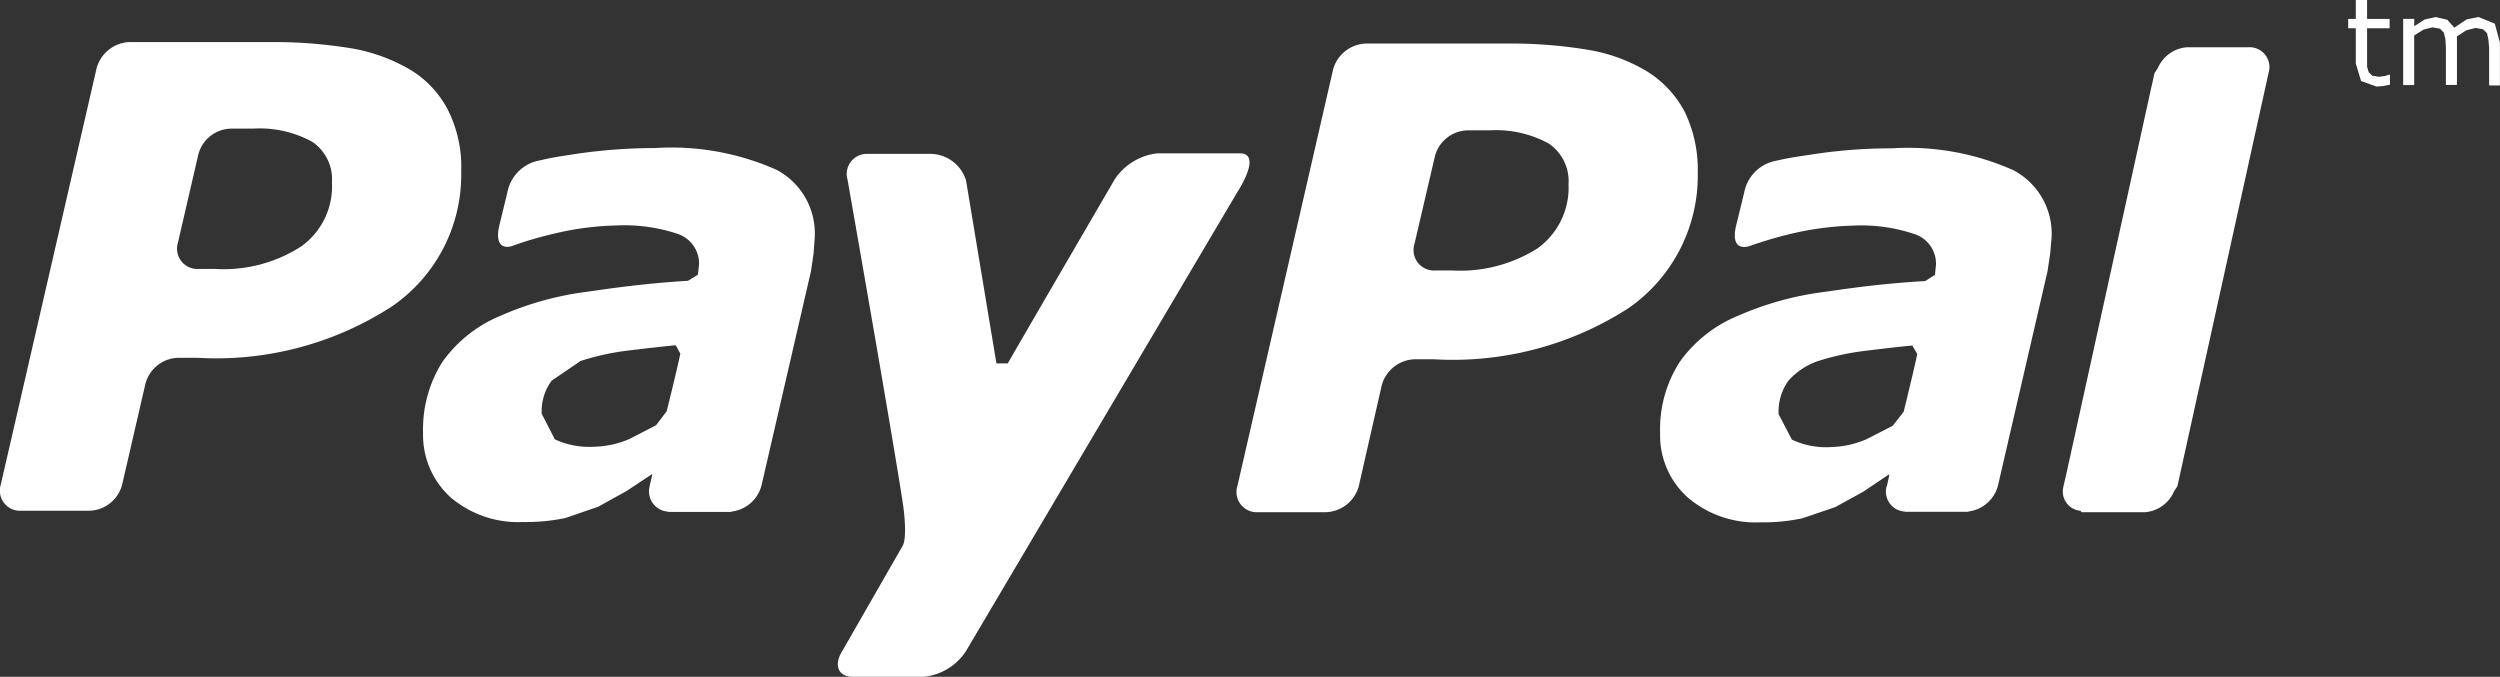
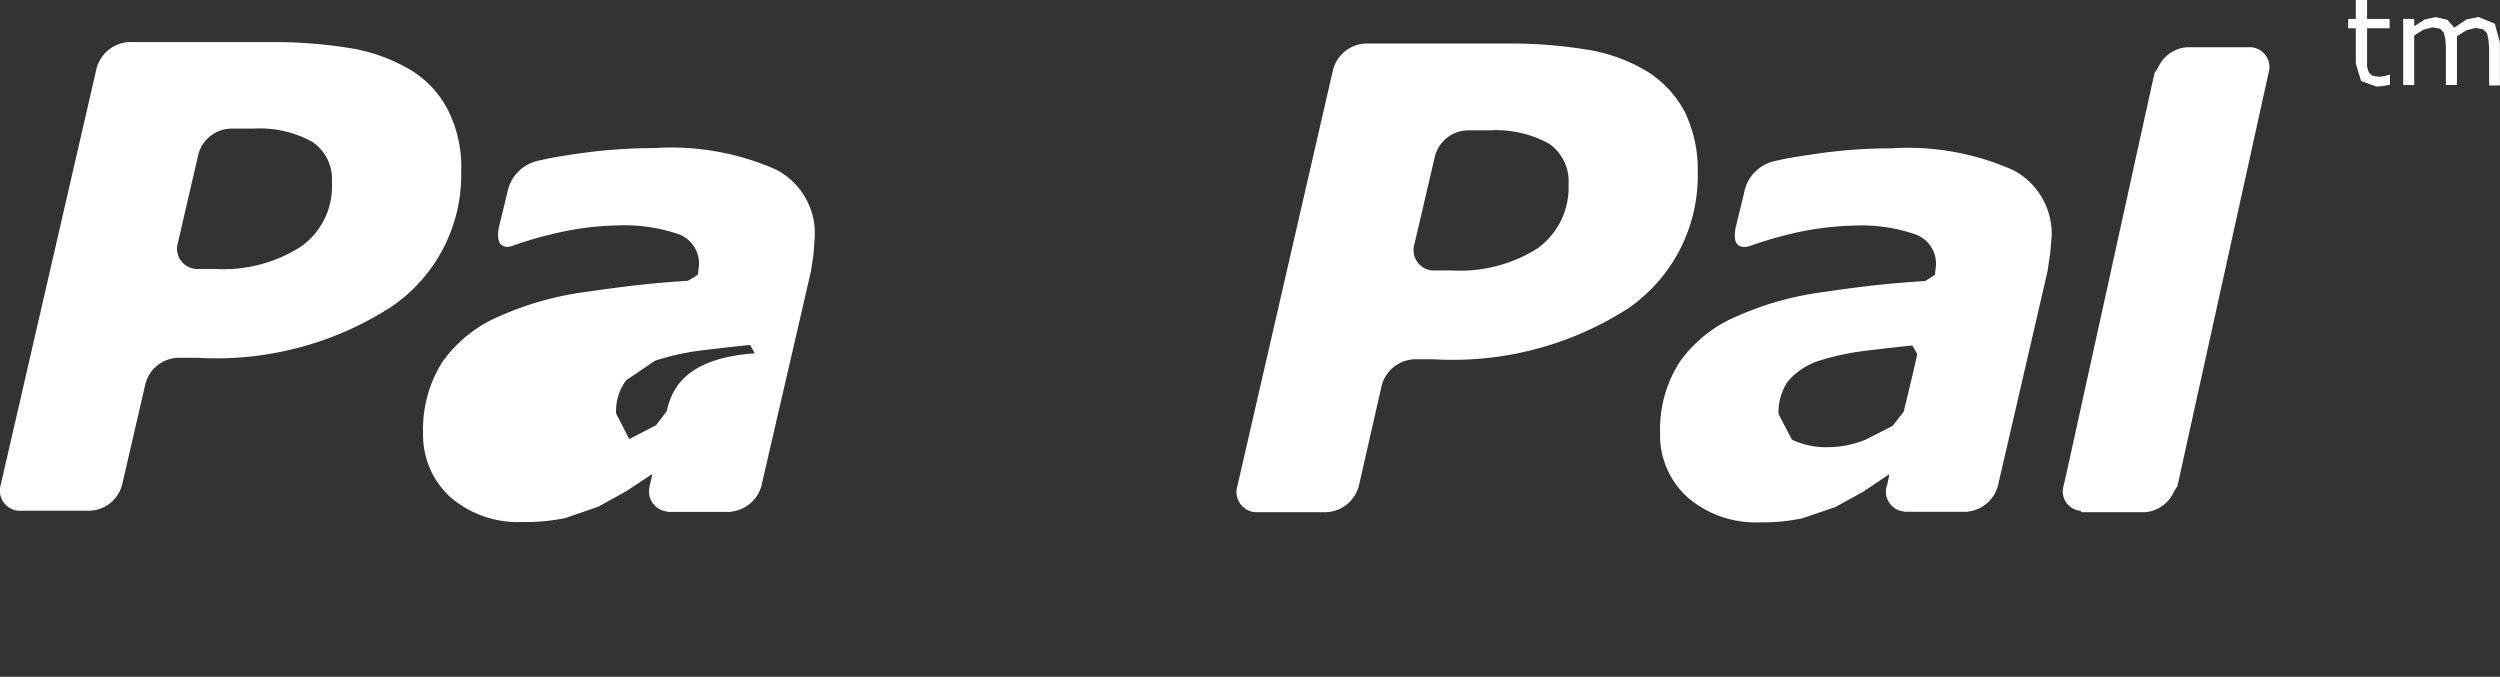
<svg xmlns="http://www.w3.org/2000/svg" width="55.41" height="15" viewBox="0 0 55.41 15">
  <rect x="0" y="0" width="55.41" height="15" fill="#333333" stroke="none" />
  <defs>
    <style>.a{fill:#fff;}</style>
  </defs>
  <g transform="translate(0 -18.381)">
    <g transform="translate(0 19.313)">
      <path class="a" d="M9.931,20.74a2.246,2.246,0,0,0-.824-.889A3.862,3.862,0,0,0,7.8,19.37a10.718,10.718,0,0,0-1.782-.141l-3.151,0a.79.79,0,0,0-.725.576L.016,29.043a.446.446,0,0,0,.456.574H1.982a.773.773,0,0,0,.724-.574L3.224,26.8a.773.773,0,0,1,.723-.573h.432a7.147,7.147,0,0,0,4.3-1.134A3.533,3.533,0,0,0,10.222,22.1,2.807,2.807,0,0,0,9.931,20.74ZM6.677,23.758a3.174,3.174,0,0,1-1.908.5H4.4a.45.45,0,0,1-.458-.576l.454-1.961a.764.764,0,0,1,.719-.573l.495,0a2.415,2.415,0,0,1,1.312.293,1,1,0,0,1,.435.9A1.634,1.634,0,0,1,6.677,23.758Z" transform="translate(0 -19.229)" />
    </g>
    <g transform="translate(52.043 18.381)">
      <path class="a" d="M48.257,20.036l-.095.029-.126.018-.155-.024-.079-.077-.036-.121,0-.181v-.672h.5V18.8h-.5v-.419h-.25V18.8h-.169v.208h.169v.782l.117.387.343.123.144-.012.153-.03v-.221Z" transform="translate(-47.345 -18.381)" />
    </g>
    <g transform="translate(53.264 18.758)">
      <path class="a" d="M50.487,18.872l-.361-.148-.266.054-.27.182-.157-.175-.255-.06-.245.054-.232.149v-.163h-.245v1.467H48.7v-1.1l.206-.128.2-.051.167.03.082.085.036.141.012.181v.839h.245V19.3l0-.078,0-.071.209-.133.207-.052.162.03.088.085.031.142.016.179v.839H50.6v-.953Z" transform="translate(-48.456 -18.724)" />
    </g>
    <g transform="translate(9.384 21.663)">
-       <path class="a" d="M16.362,21.848a5.728,5.728,0,0,0-2.7-.481,11.921,11.921,0,0,0-1.826.142c-.452.069-.5.082-.774.143a.885.885,0,0,0-.664.7l-.185.76c-.1.485.175.466.291.425a7.843,7.843,0,0,1,.9-.266,6.47,6.47,0,0,1,1.414-.189,3.726,3.726,0,0,1,1.373.193.693.693,0,0,1,.455.686l-.026.213-.218.134c-.856.054-1.475.133-2.226.242a6.9,6.9,0,0,0-1.914.527,2.975,2.975,0,0,0-1.3,1.024,2.792,2.792,0,0,0-.432,1.578,1.865,1.865,0,0,0,.614,1.433,2.307,2.307,0,0,0,1.591.543,4.339,4.339,0,0,0,.948-.088l.731-.252.619-.343.569-.376.008.011-.057.242,0,.01v0a.449.449,0,0,0,.4.565l.005.007h1.4l.02-.009a.781.781,0,0,0,.65-.565l1.1-4.763.057-.388.026-.364A1.592,1.592,0,0,0,16.362,21.848ZM13.929,27.2l-.235.31-.594.307a2.114,2.114,0,0,1-.789.17,1.811,1.811,0,0,1-.86-.164l-.291-.566a1.131,1.131,0,0,1,.221-.736l.64-.435a5.533,5.533,0,0,1,.995-.224c.345-.043,1.027-.121,1.116-.123l.1.184C14.214,26.03,14.021,26.839,13.929,27.2Z" transform="translate(-8.537 -21.367)" />
+       <path class="a" d="M16.362,21.848a5.728,5.728,0,0,0-2.7-.481,11.921,11.921,0,0,0-1.826.142c-.452.069-.5.082-.774.143a.885.885,0,0,0-.664.7l-.185.76c-.1.485.175.466.291.425a7.843,7.843,0,0,1,.9-.266,6.47,6.47,0,0,1,1.414-.189,3.726,3.726,0,0,1,1.373.193.693.693,0,0,1,.455.686l-.026.213-.218.134c-.856.054-1.475.133-2.226.242a6.9,6.9,0,0,0-1.914.527,2.975,2.975,0,0,0-1.3,1.024,2.792,2.792,0,0,0-.432,1.578,1.865,1.865,0,0,0,.614,1.433,2.307,2.307,0,0,0,1.591.543,4.339,4.339,0,0,0,.948-.088l.731-.252.619-.343.569-.376.008.011-.057.242,0,.01v0a.449.449,0,0,0,.4.565l.005.007h1.4l.02-.009a.781.781,0,0,0,.65-.565l1.1-4.763.057-.388.026-.364A1.592,1.592,0,0,0,16.362,21.848ZM13.929,27.2l-.235.31-.594.307l-.291-.566a1.131,1.131,0,0,1,.221-.736l.64-.435a5.533,5.533,0,0,1,.995-.224c.345-.043,1.027-.121,1.116-.123l.1.184C14.214,26.03,14.021,26.839,13.929,27.2Z" transform="translate(-8.537 -21.367)" />
    </g>
    <g transform="translate(36.796 21.669)">
      <path class="a" d="M41.3,21.855a5.739,5.739,0,0,0-2.7-.483,11.491,11.491,0,0,0-1.825.145c-.453.066-.5.08-.777.14a.882.882,0,0,0-.662.7l-.185.758c-.1.485.169.463.3.425a8.942,8.942,0,0,1,.895-.267,6.75,6.75,0,0,1,1.417-.189,3.706,3.706,0,0,1,1.37.195.692.692,0,0,1,.455.685l-.023.212-.215.137c-.865.052-1.485.131-2.228.24a6.907,6.907,0,0,0-1.915.527,2.972,2.972,0,0,0-1.3,1.027,2.757,2.757,0,0,0-.433,1.572,1.844,1.844,0,0,0,.618,1.436,2.31,2.31,0,0,0,1.587.546,4.2,4.2,0,0,0,.946-.089l.729-.248.624-.343.565-.38.01.012-.052.244-.005,0,0,0a.442.442,0,0,0,.4.565l0,.005h1.4l.023-.008a.773.773,0,0,0,.642-.569l1.1-4.756.058-.39.032-.365A1.59,1.59,0,0,0,41.3,21.855ZM38.872,27.21l-.245.313-.588.3a2.138,2.138,0,0,1-.786.17,1.757,1.757,0,0,1-.858-.165l-.295-.564a1.18,1.18,0,0,1,.215-.739,1.546,1.546,0,0,1,.646-.434,5.607,5.607,0,0,1,.994-.223c.343-.043,1.022-.123,1.11-.124l.107.184C39.157,26.037,38.962,26.843,38.872,27.21Z" transform="translate(-33.475 -21.372)" />
    </g>
    <g transform="translate(27.408 19.346)">
      <path class="a" d="M34.866,20.772a2.335,2.335,0,0,0-.831-.893,3.7,3.7,0,0,0-1.311-.481,10.376,10.376,0,0,0-1.775-.139l-3.156,0a.784.784,0,0,0-.72.574l-2.123,9.24a.447.447,0,0,0,.455.573l1.511,0a.783.783,0,0,0,.725-.572l.511-2.244a.783.783,0,0,1,.725-.573h.432a7.185,7.185,0,0,0,4.311-1.133,3.572,3.572,0,0,0,1.535-3A2.944,2.944,0,0,0,34.866,20.772Zm-3.255,3.022a3.213,3.213,0,0,1-1.9.495h-.376a.452.452,0,0,1-.462-.575l.457-1.958a.767.767,0,0,1,.721-.573l.489,0a2.443,2.443,0,0,1,1.312.292,1.006,1.006,0,0,1,.439.9A1.657,1.657,0,0,1,31.611,23.793Z" transform="translate(-24.934 -19.259)" />
    </g>
    <g transform="translate(45.723 19.429)">
      <path class="a" d="M46.153,19.9a.441.441,0,0,0-.453-.567H44.349a.766.766,0,0,0-.649.458l-.075.117-.068.3L41.668,28.8l-.062.264,0,.007a.428.428,0,0,0,.379.536l.023.032h1.4a.766.766,0,0,0,.651-.466l.073-.11,2.02-9.158Z" transform="translate(-41.595 -19.334)" />
    </g>
    <g transform="translate(18.57 21.779)">
-       <path class="a" d="M25.789,21.472c-.357,0-1.809,0-1.809,0a1.308,1.308,0,0,0-.95.576s-2.161,3.709-2.371,4.081l-.251,0-.673-4.053a.831.831,0,0,0-.822-.591l-1.352,0a.446.446,0,0,0-.452.576s1.027,5.842,1.232,7.217c.1.758-.012.894-.012.894L16.993,32.5c-.2.317-.091.575.233.575l1.563,0a1.263,1.263,0,0,0,.946-.574l6.013-10.17S26.326,21.46,25.789,21.472Z" transform="translate(-16.893 -21.472)" />
-     </g>
+       </g>
  </g>
</svg>